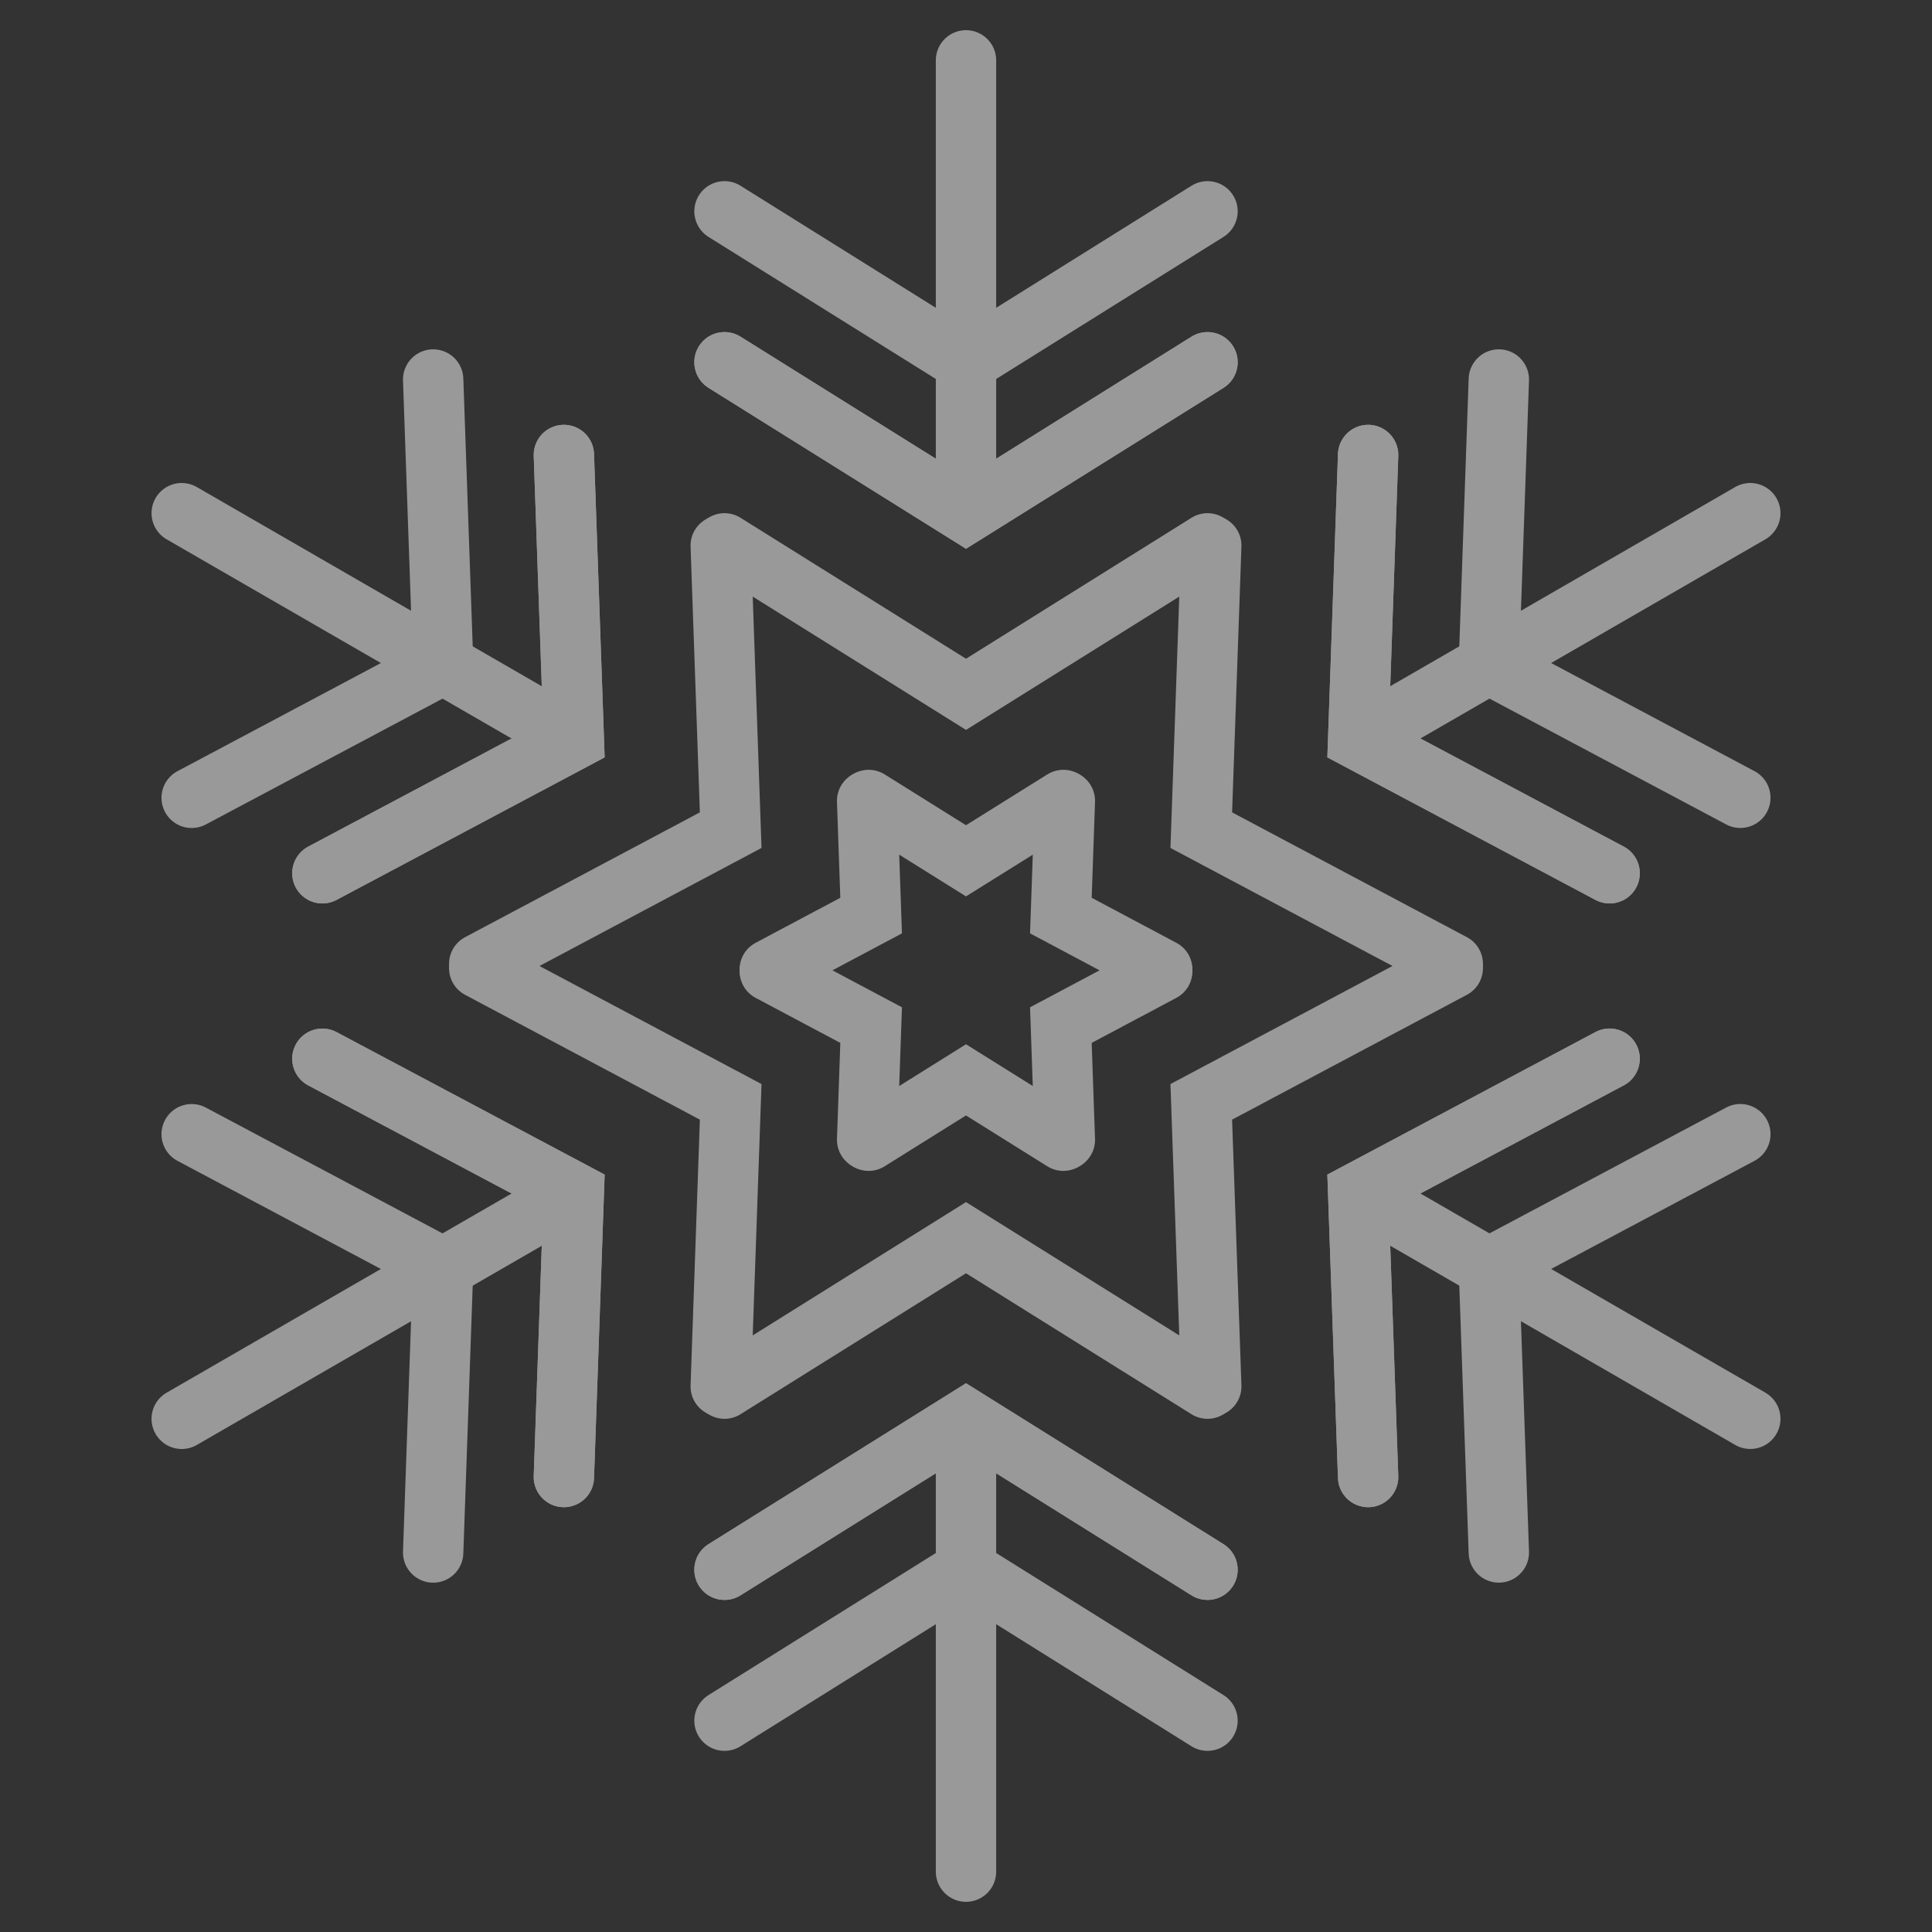
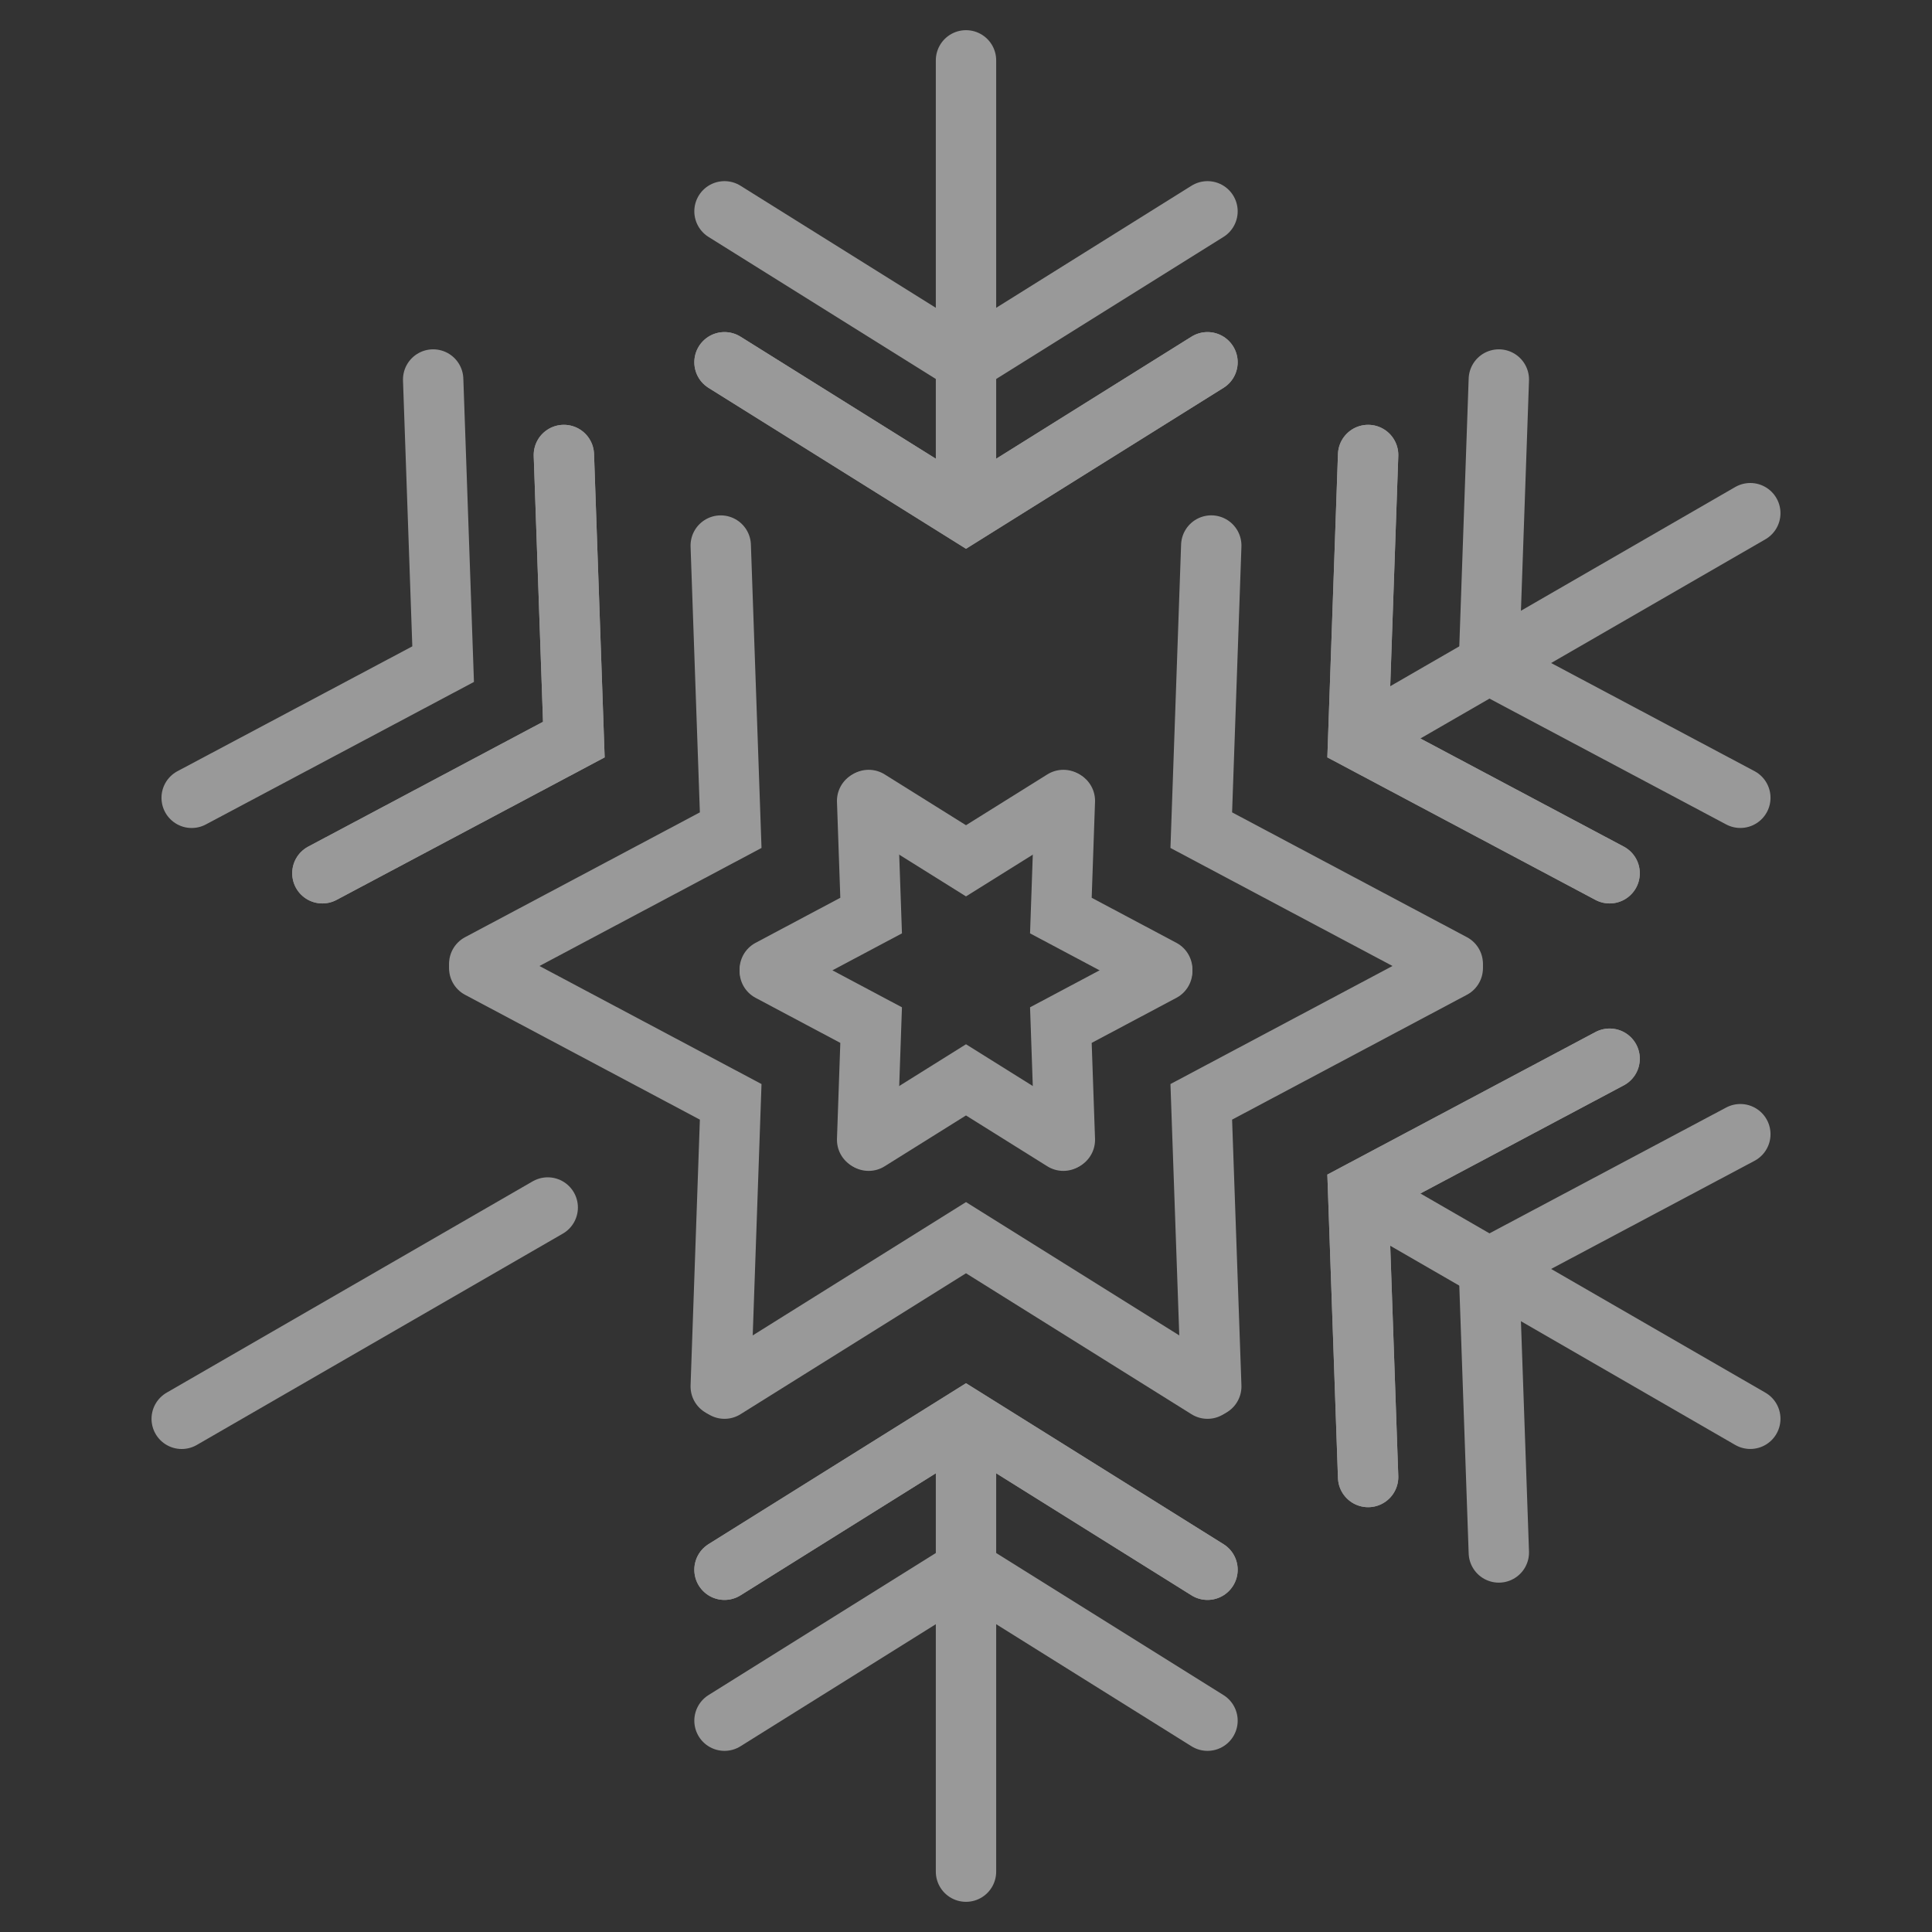
<svg xmlns="http://www.w3.org/2000/svg" width="58" height="58" viewBox="0 0 58 58" fill="none">
  <rect x="0" y="0" width="58" height="58" fill="#333333" stroke="none" />
  <g opacity="0.5">
    <path d="M29 1.812L29 14.5" stroke="white" stroke-width="1.812" stroke-linecap="round" />
    <path d="M21.75 6.344L29 10.875L36.25 6.344" stroke="white" stroke-width="1.812" stroke-linecap="round" />
    <path d="M21.75 10.875L29 15.406L36.25 10.875" stroke="white" stroke-width="1.812" stroke-linecap="round" />
    <path d="M21.75 10.875L29 15.406L36.25 10.875" stroke="white" stroke-width="1.812" stroke-linecap="round" />
-     <path d="M21.75 16.312L29 20.844L36.25 16.312" stroke="white" stroke-width="1.812" stroke-linecap="round" />
    <path d="M26.078 24.016L29 25.842L31.923 24.016" stroke="white" stroke-width="1.812" stroke-linecap="round" />
    <path d="M31.922 34.245L29 32.418L26.077 34.245" stroke="white" stroke-width="1.812" stroke-linecap="round" />
    <path d="M31.968 24.041L31.848 27.486L34.891 29.104" stroke="white" stroke-width="1.812" stroke-linecap="round" />
    <path d="M26.032 34.218L26.152 30.774L23.109 29.156" stroke="white" stroke-width="1.812" stroke-linecap="round" />
    <path d="M34.891 29.156L31.848 30.774L31.968 34.218" stroke="white" stroke-width="1.812" stroke-linecap="round" />
    <path d="M23.109 29.104L26.152 27.486L26.032 24.042" stroke="white" stroke-width="1.812" stroke-linecap="round" />
    <path d="M29 56.188L29 43.5" stroke="white" stroke-width="1.812" stroke-linecap="round" />
    <path d="M36.25 51.656L29 47.125L21.75 51.656" stroke="white" stroke-width="1.812" stroke-linecap="round" />
    <path d="M36.25 47.125L29 42.594L21.75 47.125" stroke="white" stroke-width="1.812" stroke-linecap="round" />
    <path d="M36.25 47.125L29 42.594L21.75 47.125" stroke="white" stroke-width="1.812" stroke-linecap="round" />
    <path d="M36.25 41.688L29 37.156L21.75 41.688" stroke="white" stroke-width="1.812" stroke-linecap="round" />
    <path d="M52.545 15.406L41.557 21.75" stroke="white" stroke-width="1.812" stroke-linecap="round" />
    <path d="M44.996 11.393L44.697 19.937L52.246 23.95" stroke="white" stroke-width="1.812" stroke-linecap="round" />
    <path d="M41.072 13.659L40.773 22.203L48.322 26.216" stroke="white" stroke-width="1.812" stroke-linecap="round" />
    <path d="M41.072 13.659L40.773 22.203L48.322 26.216" stroke="white" stroke-width="1.812" stroke-linecap="round" />
    <path d="M36.363 16.377L36.063 24.922L43.613 28.935" stroke="white" stroke-width="1.812" stroke-linecap="round" />
    <path d="M5.455 42.594L16.443 36.25" stroke="white" stroke-width="1.812" stroke-linecap="round" />
-     <path d="M13.004 46.607L13.303 38.063L5.754 34.05" stroke="white" stroke-width="1.812" stroke-linecap="round" />
-     <path d="M16.928 44.341L17.227 35.797L9.678 31.784" stroke="white" stroke-width="1.812" stroke-linecap="round" />
-     <path d="M16.928 44.341L17.227 35.797L9.678 31.784" stroke="white" stroke-width="1.812" stroke-linecap="round" />
    <path d="M21.637 41.623L21.936 33.078L14.387 29.065" stroke="white" stroke-width="1.812" stroke-linecap="round" />
    <path d="M52.545 42.593L41.557 36.249" stroke="white" stroke-width="1.812" stroke-linecap="round" />
    <path d="M52.246 34.049L44.697 38.062L44.996 46.606" stroke="white" stroke-width="1.812" stroke-linecap="round" />
    <path d="M48.322 31.783L40.773 35.796L41.072 44.341" stroke="white" stroke-width="1.812" stroke-linecap="round" />
    <path d="M48.322 31.783L40.773 35.796L41.072 44.341" stroke="white" stroke-width="1.812" stroke-linecap="round" />
    <path d="M43.613 29.064L36.063 33.078L36.363 41.622" stroke="white" stroke-width="1.812" stroke-linecap="round" />
-     <path d="M5.455 15.406L16.442 21.75" stroke="white" stroke-width="1.812" stroke-linecap="round" />
    <path d="M5.754 23.951L13.303 19.938L13.004 11.393" stroke="white" stroke-width="1.812" stroke-linecap="round" />
    <path d="M9.678 26.216L17.227 22.203L16.928 13.659" stroke="white" stroke-width="1.812" stroke-linecap="round" />
    <path d="M9.678 26.216L17.227 22.203L16.928 13.659" stroke="white" stroke-width="1.812" stroke-linecap="round" />
    <path d="M14.387 28.935L21.936 24.922L21.637 16.378" stroke="white" stroke-width="1.812" stroke-linecap="round" />
  </g>
</svg>